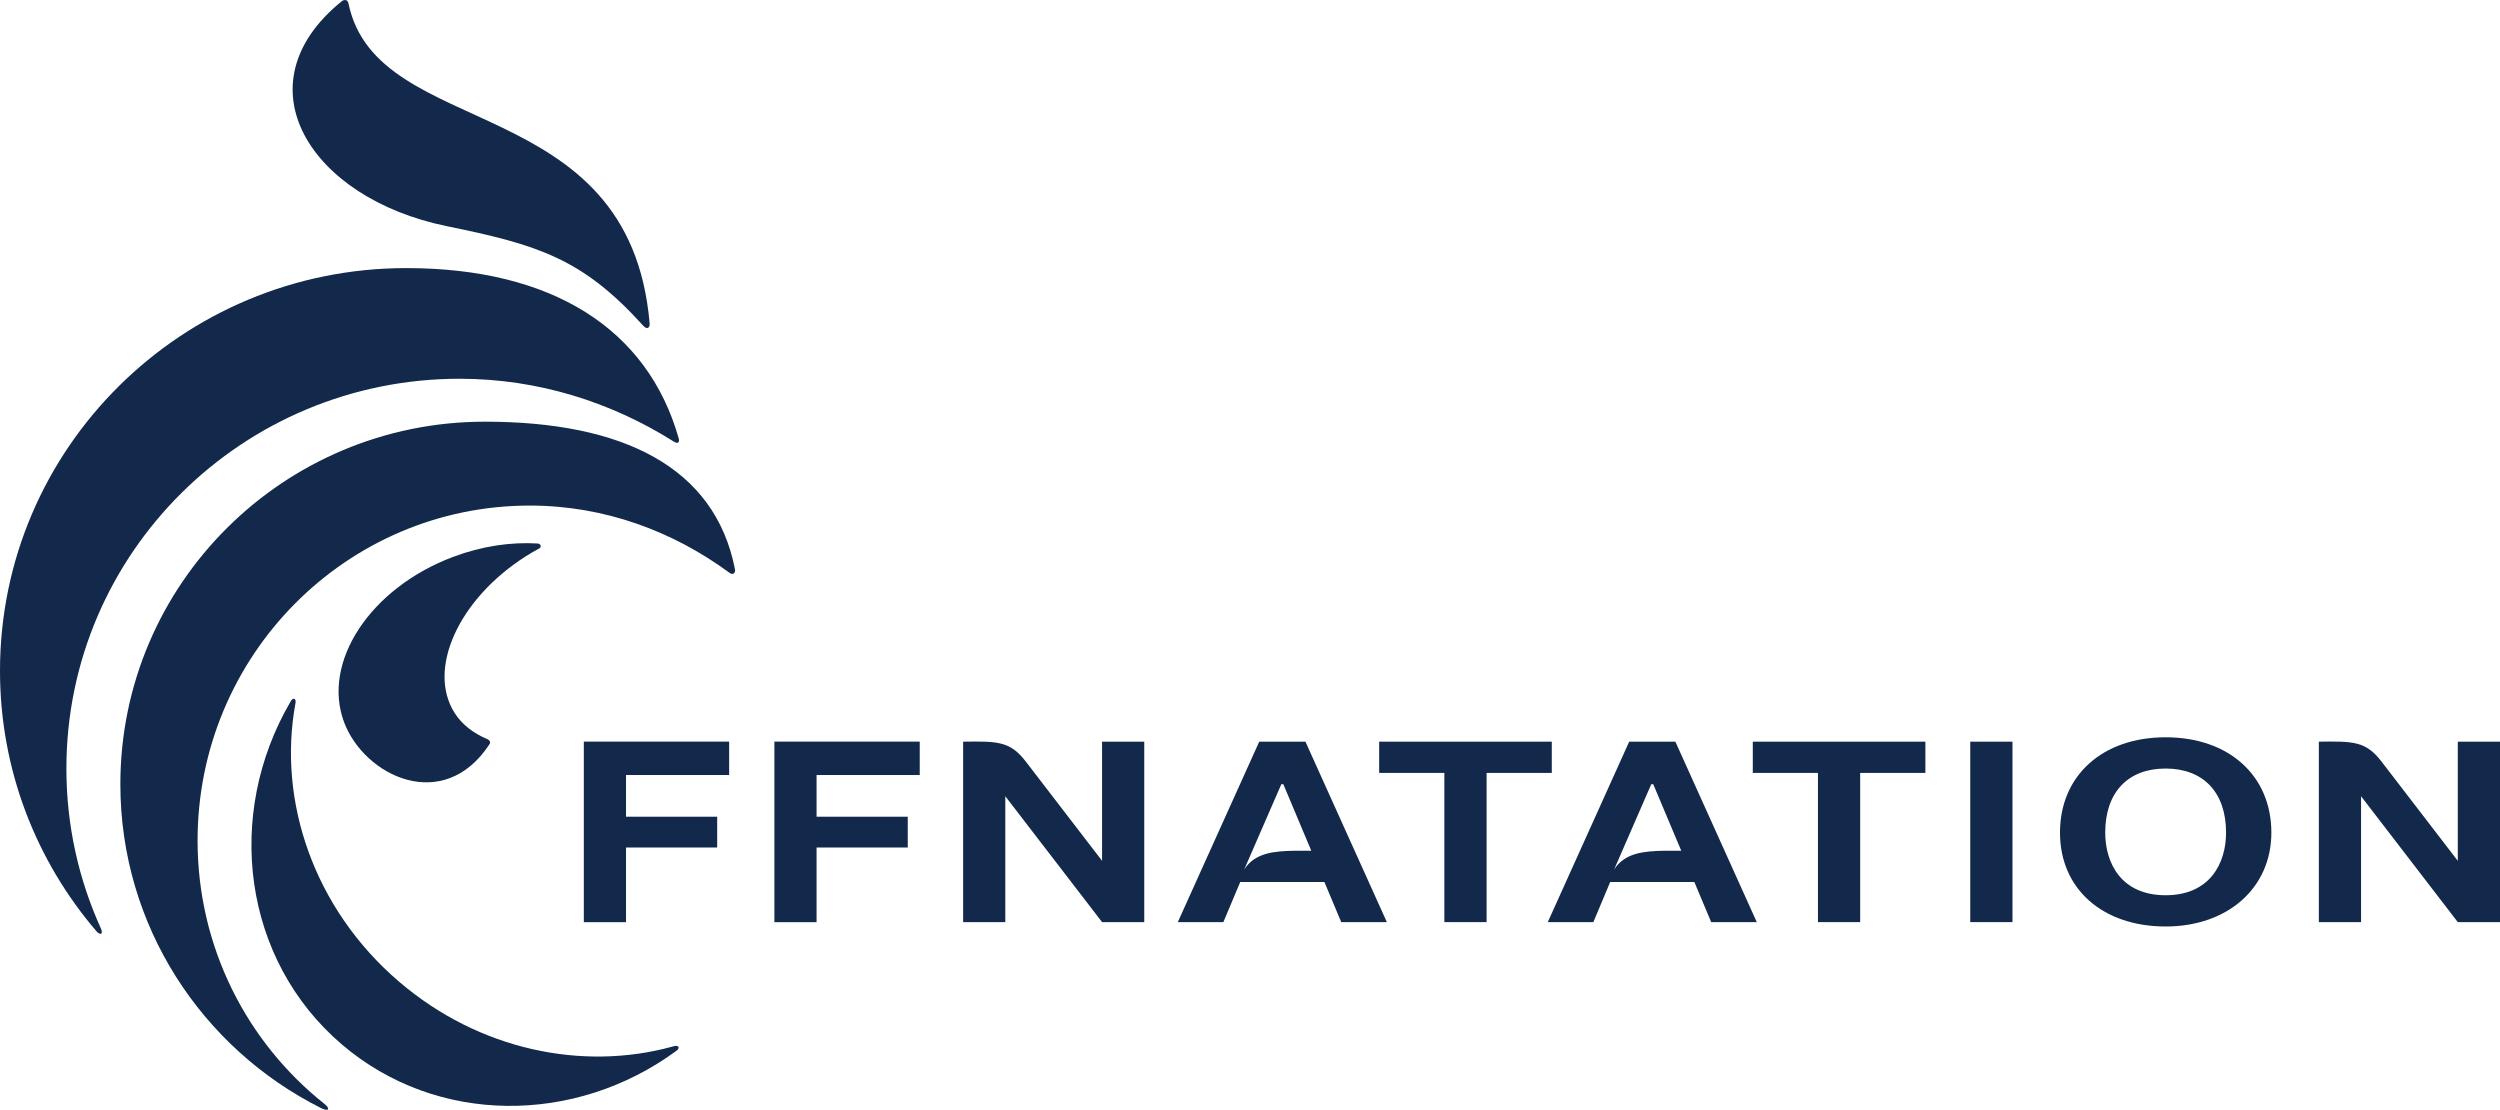
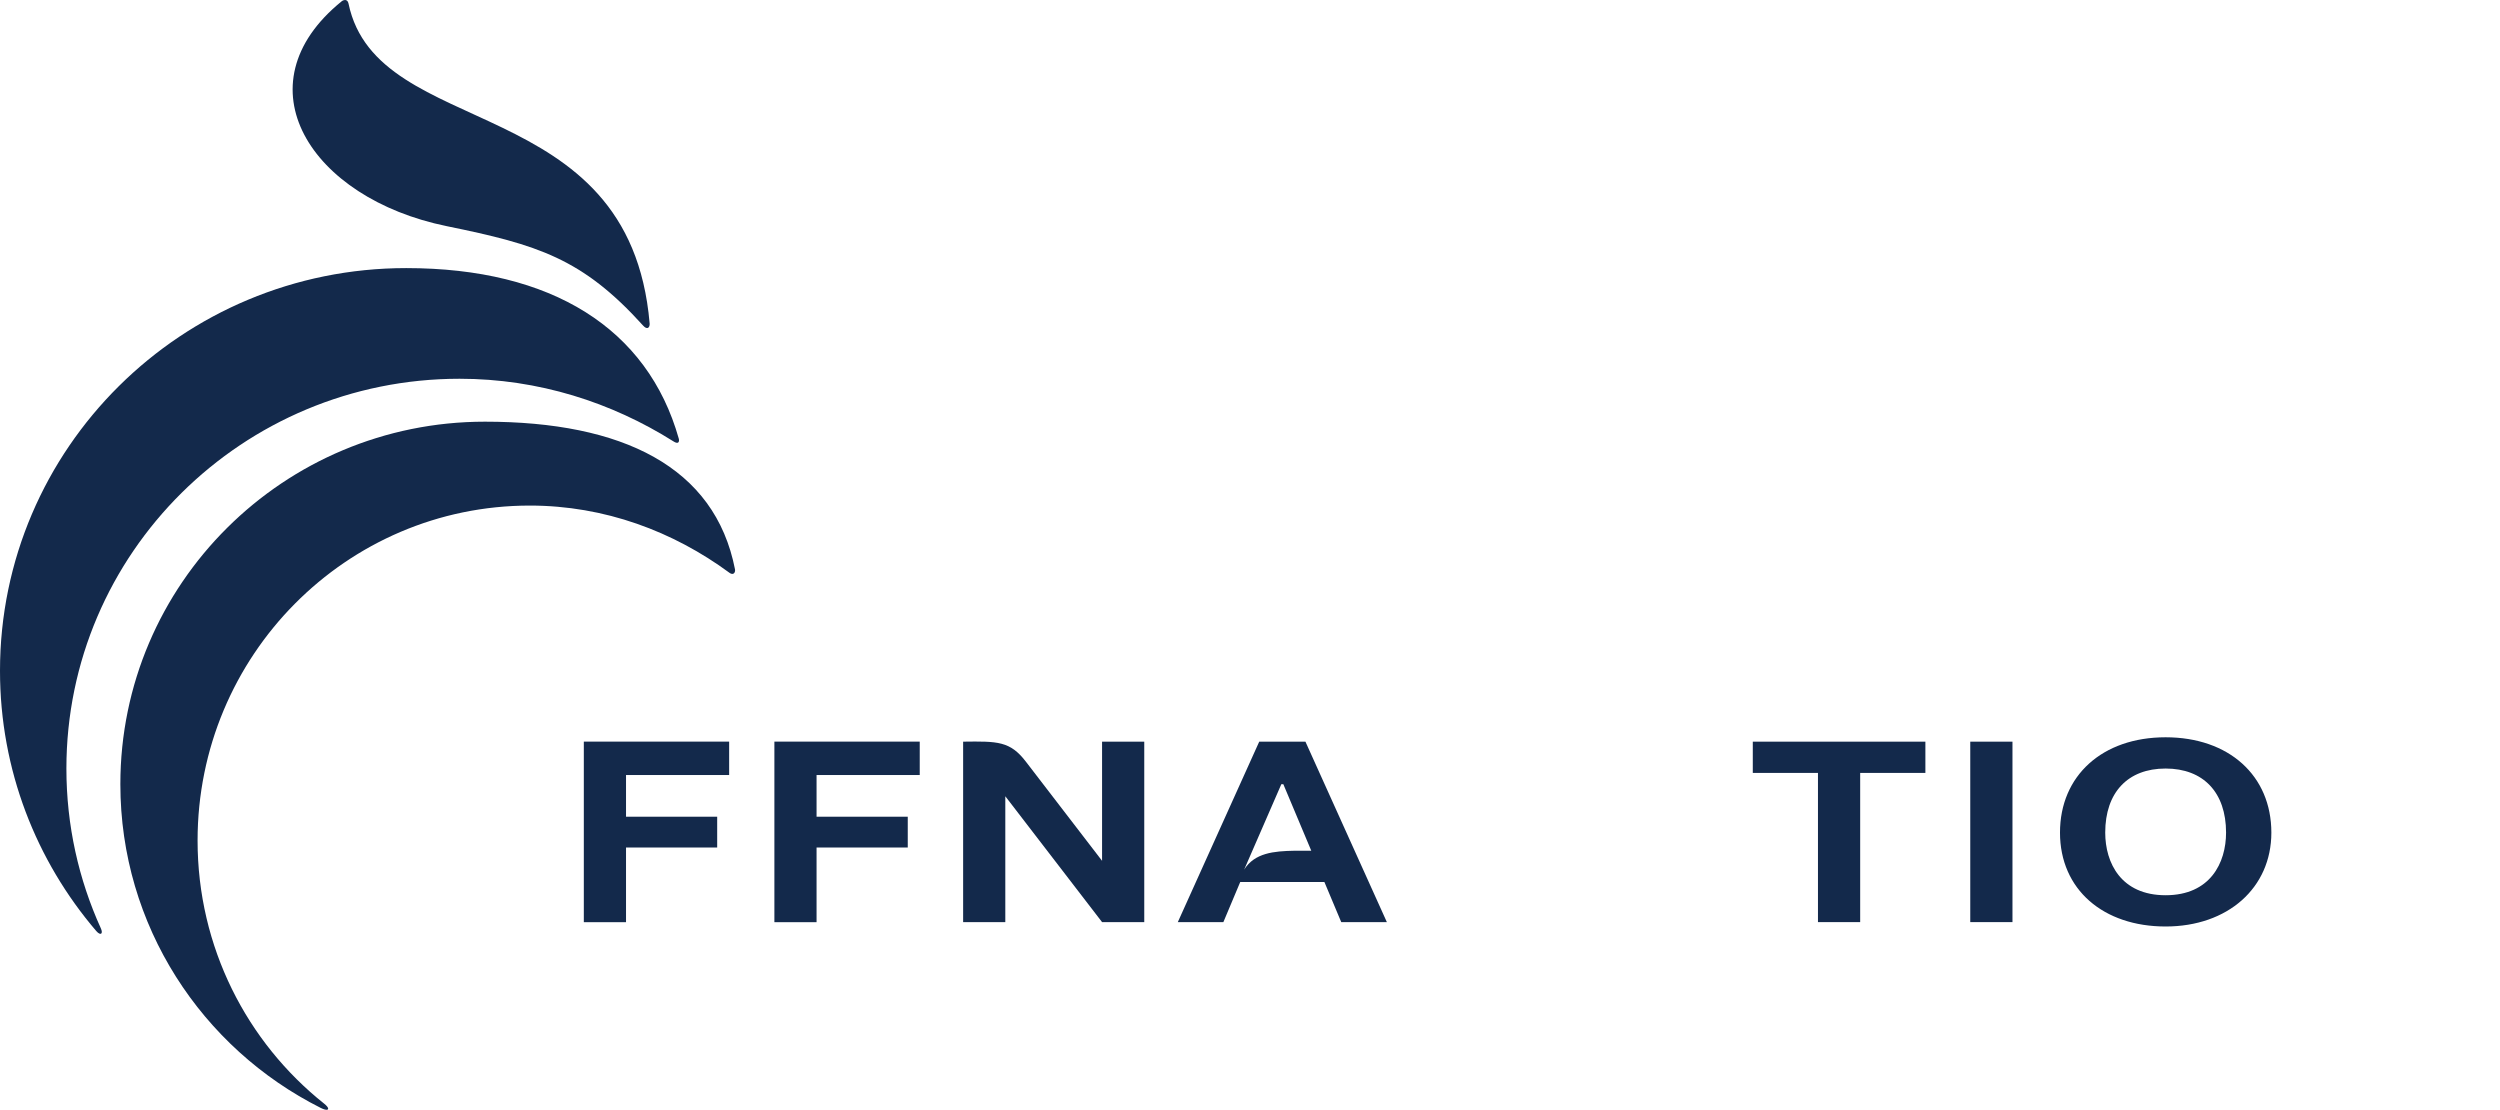
<svg xmlns="http://www.w3.org/2000/svg" viewBox="0 0 2139.65 949.82" version="1.1">
  <defs>
    <style>
      .cls-1 {
        fill: #13294b;
      }
    </style>
  </defs>
  <g>
    <g id="Calque_1">
      <g>
        <g>
          <path d="M943.22,736.75s-57.29-74.57-65.25-84.92c-13.5-17.57-24.12-17.45-53.67-17.07v154.44h36.1v-107.71l82.81,107.71h36.11v-154.44h-36.11v101.99h.01Z" class="cls-1" />
          <path d="M1147.92,789.2h39.04l-69.69-154.44h-39.55l-69.68,154.44h39l14.42-34.31h72.05l14.41,34.31ZM1107.84,728.11c-17.6.31-34.09,1.85-43.03,16.18l31.82-73.1h1.73l23.91,56.92h-14.43Z" class="cls-1" />
-           <path d="M1464.54,789.2h39.02l-69.68-154.44h-39.53l-69.67,154.44h39.01l14.41-34.31h72.03l14.41,34.31ZM1424.49,728.11c-17.64.31-34.14,1.85-43.08,16.18l31.83-73.1h1.71l23.97,56.92h-14.43Z" class="cls-1" />
          <path d="M1686.27,789.2h36.12v-154.44h-36.12v154.44Z" class="cls-1" />
          <path d="M1853.45,631.01c-54.07,0-90.38,32.79-90.38,81.58s37.14,80.36,90.38,80.36,90.52-33.04,90.52-80.36c-.01-48.79-36.37-81.58-90.52-81.58ZM1853.45,766.2c-38.12,0-51.67-27.65-51.67-53.61,0-34.34,19.3-54.83,51.67-54.83s51.75,20.49,51.75,54.83c0,25.96-13.59,53.61-51.75,53.61Z" class="cls-1" />
-           <path d="M2103.52,736.75s-57.29-74.57-65.25-84.92c-13.51-17.57-24.11-17.45-53.67-17.07v154.44h36.14v-107.71l82.78,107.71h36.13v-154.44h-36.13v101.99Z" class="cls-1" />
-           <path d="M1236.17,789.2h36.15v-127.69h55.79v-26.75h-147.74v26.75h55.8v127.69h0Z" class="cls-1" />
          <path d="M1555.92,789.2h36.13v-127.69h55.81v-26.75h-147.72v26.75h55.78v127.69h0Z" class="cls-1" />
        </g>
        <polygon points="662.77 634.72 662.77 789.26 698.86 789.26 698.86 725.35 776.91 725.35 776.91 698.99 698.86 698.99 698.86 663.31 787.16 663.31 787.16 634.72 662.77 634.72" class="cls-1" />
        <polygon points="499.67 634.72 499.67 789.26 535.79 789.26 535.79 725.35 613.81 725.35 613.81 698.99 535.79 698.99 535.79 663.31 624.05 663.31 624.05 634.72 499.67 634.72" class="cls-1" />
        <g>
          <g>
            <path d="M580.94,375.39c-26.63-94.18-108.61-145.94-233.28-145.94-192,0-347.66,154.29-347.66,344.63,0,84.93,31.01,162.69,82.4,222.77,1.95,2.26,3.58,2.82,4.32,2.06.61-.61.61-2.13-.39-4.36-18.95-41.72-29.5-88.03-29.5-136.78,0-184.25,150.66-333.61,336.52-333.61,67.53,0,130.09,20.24,183.12,53.65,1.8,1.15,2.99,1.35,3.69,1.05,1.13-.49,1.16-2.17.78-3.47Z" class="cls-1" />
            <path d="M629.06,487.3c-17.16-87.96-96.53-126.4-214.05-126.4-172.33,0-312,138.92-312,310.26,0,121.08,69.75,225.94,171.47,277.05,5.53,2.78,7.82,1.7,5.46-1.25-.58-.73-1.45-1.53-2.58-2.44-65.94-52.51-108.26-133.81-108.26-225.1,0-158.34,127.32-286.72,284.37-286.72,64.19,0,122.85,22.19,170.98,57.62.52.38.97.59,1.41.72,2.39.81,3.6-1.63,3.2-3.74Z" class="cls-1" />
-             <path d="M576.8,895.38c-.6.19-1.25.33-1.86.5-76.6,20.9-164.92,2.83-233.27-55.58-73.18-62.55-104.24-154.97-88.78-238.5.14-.69.14-1.27.08-1.79-.21-2.58-2.37-2.86-4.17.22-56.95,97.18-40.99,221.22,43.71,293.61,81.35,69.53,199.93,68.98,286.39,5.51,3.38-2.49,1.97-5.1-2.1-3.97Z" class="cls-1" />
-             <path d="M460.05,465.15c-22.82-1.37-47.69,2.21-72.3,11.48-70.88,26.67-112.63,90.03-93.24,141.54,17.32,46.14,85.18,78.83,124.49,18.69.66-1.04.56-2.17-.24-3.08-.39-.43-.92-.85-1.65-1.14-11.65-5-21.43-12.15-27.96-22.36-23.87-37.35,3.16-97.27,60.38-133.87,3.96-2.53,7.97-4.88,12-7.04.24-.14.46-.31.63-.48,1.38-1.37.36-3.58-2.11-3.74Z" class="cls-1" />
          </g>
          <path d="M555.22,280.06c.15-.18.27-.39.38-.63.04-.08.08-.16.12-.25.1-.27.17-.55.21-.86.02-.08.04-.14.05-.22.05-.38.06-.78.03-1.17C538.88,76.63,322.87,121.49,298.29,3.09c-.88-4.24-4.26-3.27-5.82-2.02-88.58,71.8-26.87,168.62,89.88,192.49,78.08,15.95,116.1,27.63,168.01,85.04,1.7,1.89,2.99,2.34,3.93,2.08.02,0,.05.02.07.02.05-.02.08-.06.13-.08.2-.09.38-.2.54-.36.06-.07.12-.13.19-.2Z" class="cls-1" />
        </g>
      </g>
    </g>
  </g>
</svg>